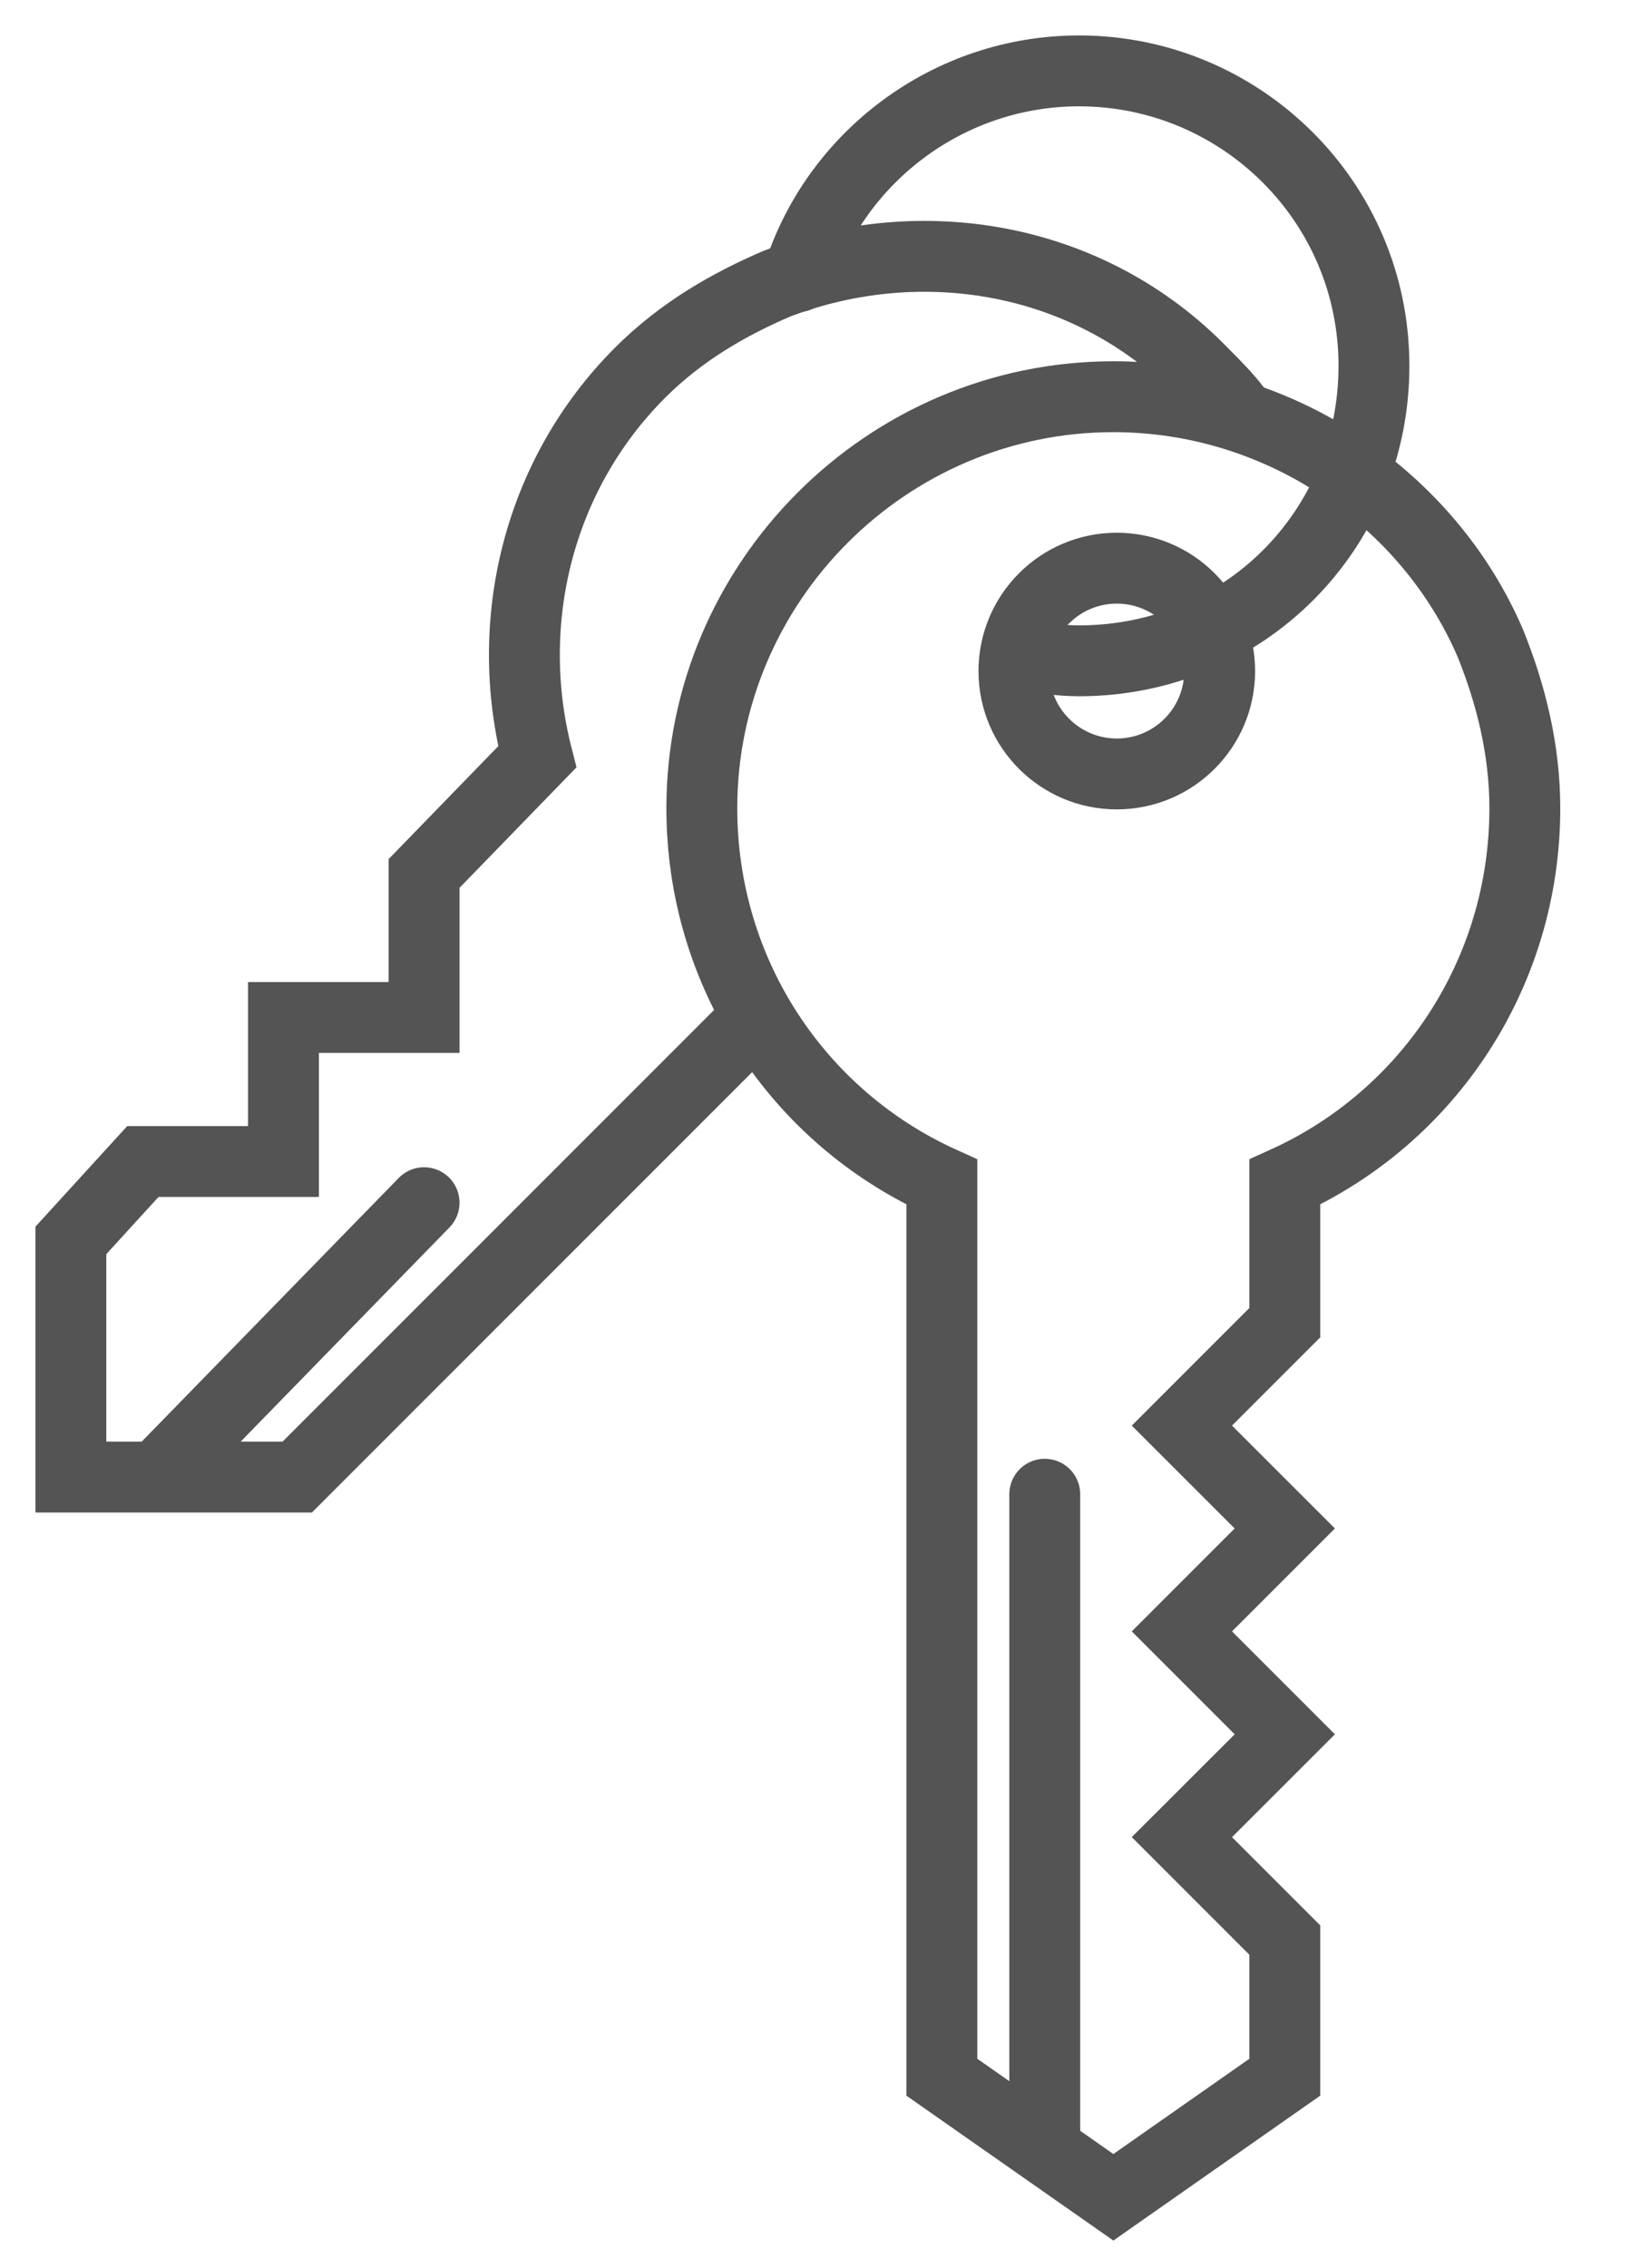
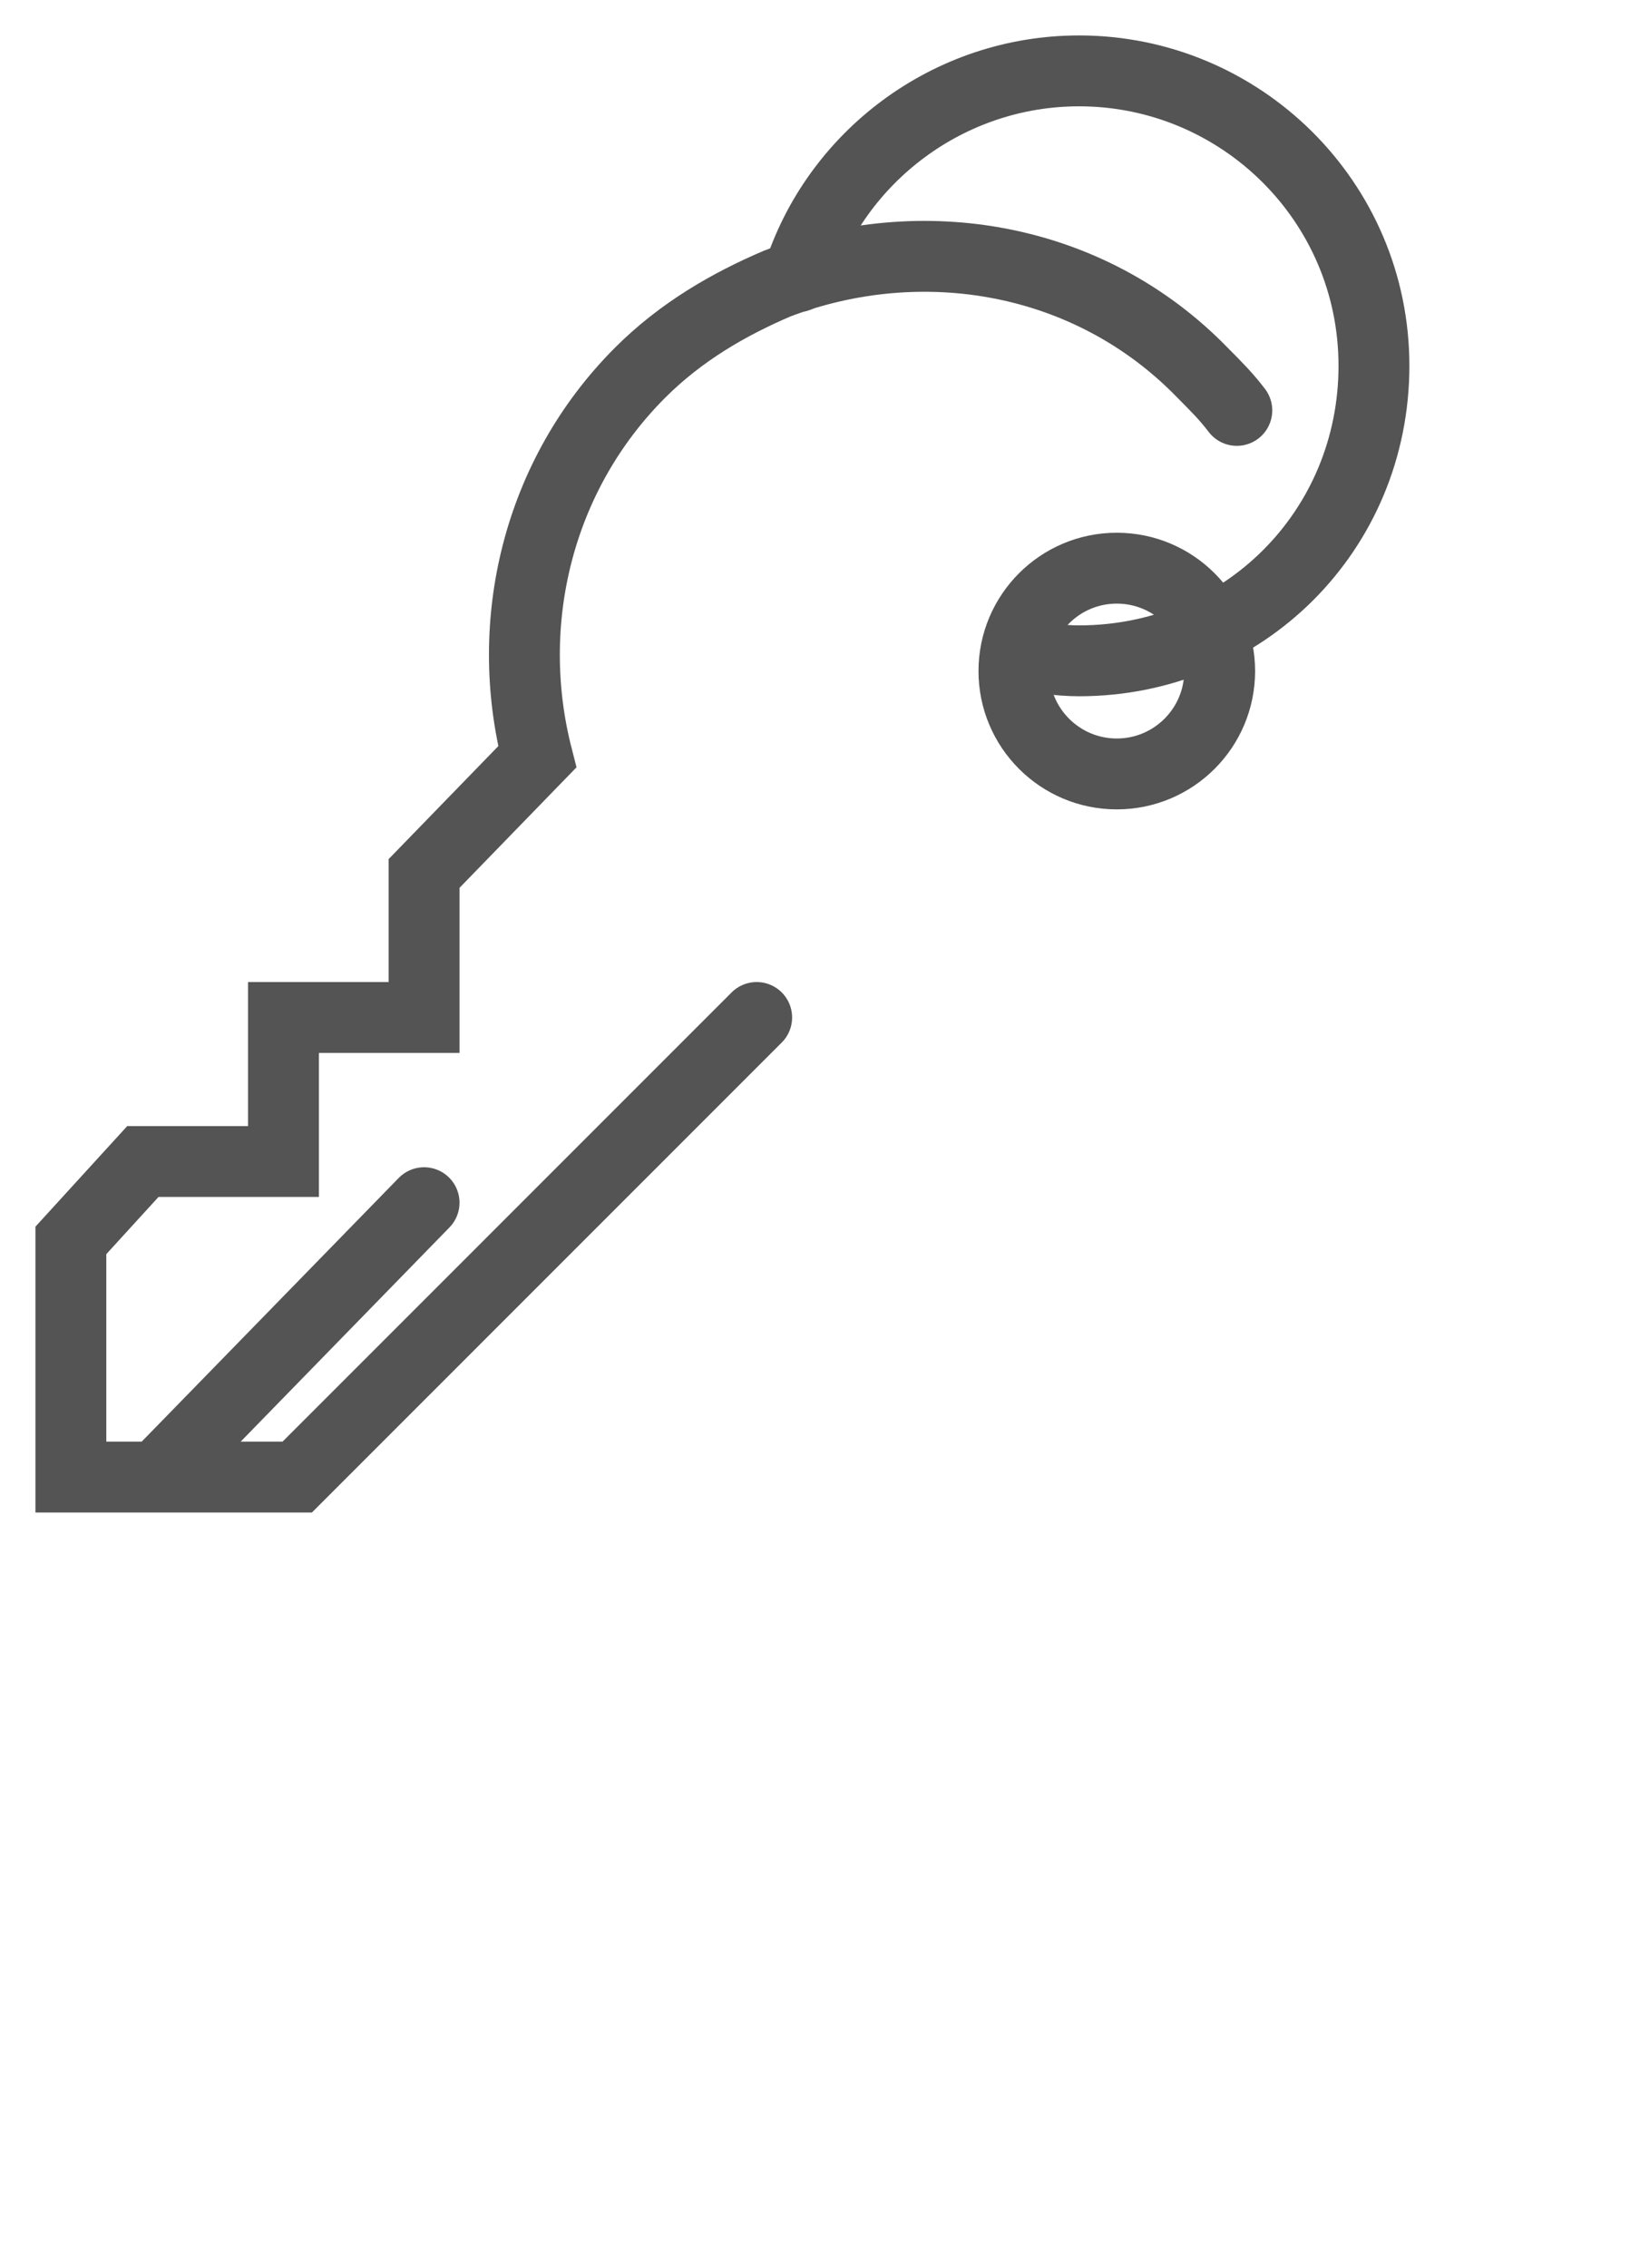
<svg xmlns="http://www.w3.org/2000/svg" width="23" height="32" viewBox="0 0 23 32" fill="none">
  <path d="M2.258 20.79L5.984 16.968" stroke="#545454" stroke-miterlimit="10" stroke-linecap="round" stroke-linejoin="round" />
  <path d="M15.758 10.919C16.56 10.919 17.21 10.269 17.21 9.468C17.21 8.666 16.56 8.016 15.758 8.016C14.957 8.016 14.307 8.666 14.307 9.468C14.307 10.269 14.957 10.919 15.758 10.919Z" stroke="#545454" stroke-miterlimit="10" />
-   <path d="M14.742 30.274V21.081" stroke="#545454" stroke-miterlimit="10" stroke-linecap="round" stroke-linejoin="round" />
-   <path d="M13.29 16.677C11.258 15.758 9.903 13.726 9.903 11.403C9.903 8.21 12.516 5.597 15.71 5.597C18.081 5.597 20.161 7.048 21.032 9.081C21.323 9.806 21.516 10.581 21.516 11.403C21.516 13.726 20.161 15.758 18.129 16.677V18.661L16.677 20.113L18.129 21.564L16.677 23.016L18.129 24.468L16.677 25.919L18.129 27.371V29.306L15.71 31L13.29 29.306V16.677ZM13.29 16.677V18.274" stroke="#545454" stroke-miterlimit="10" stroke-linecap="round" />
  <path d="M17.452 5.79C17.306 5.597 17.161 5.452 16.968 5.258C15.371 3.613 13 3.226 10.968 4C10.29 4.29 9.613 4.677 9.032 5.258C7.581 6.71 7.097 8.79 7.581 10.678L5.984 12.323V14.355H4V16.387H2.016L1 17.5V20.839H4.194L10.677 14.355" stroke="#545454" stroke-miterlimit="10" stroke-linecap="round" />
  <path d="M11.258 3.903C11.791 2.21 13.387 1 15.226 1C17.5 1 19.387 2.839 19.387 5.161C19.387 7.484 17.549 9.323 15.226 9.323C14.936 9.323 14.645 9.274 14.403 9.226" stroke="#545454" stroke-miterlimit="10" stroke-linecap="round" />
</svg>